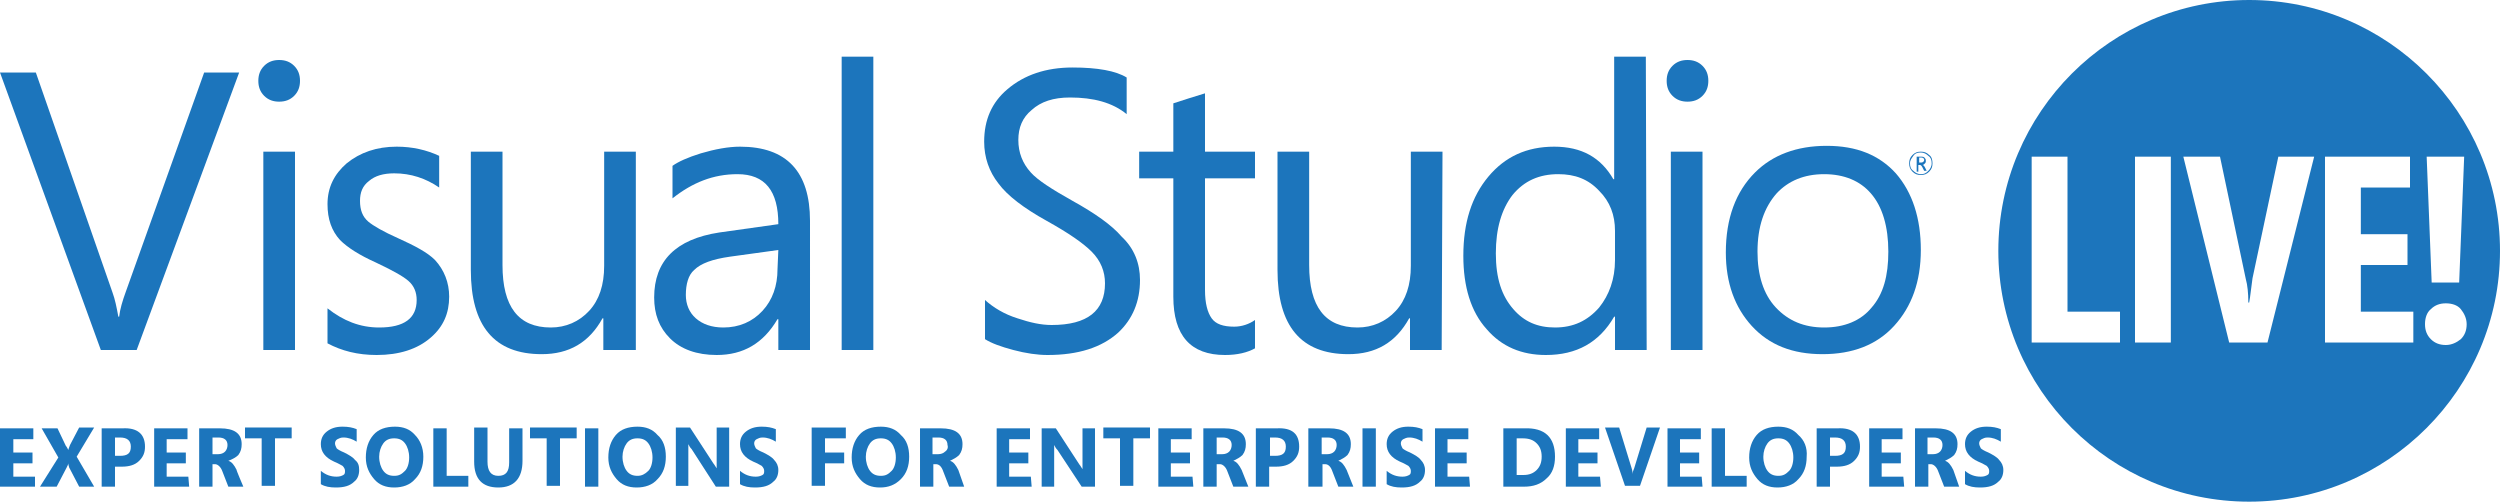
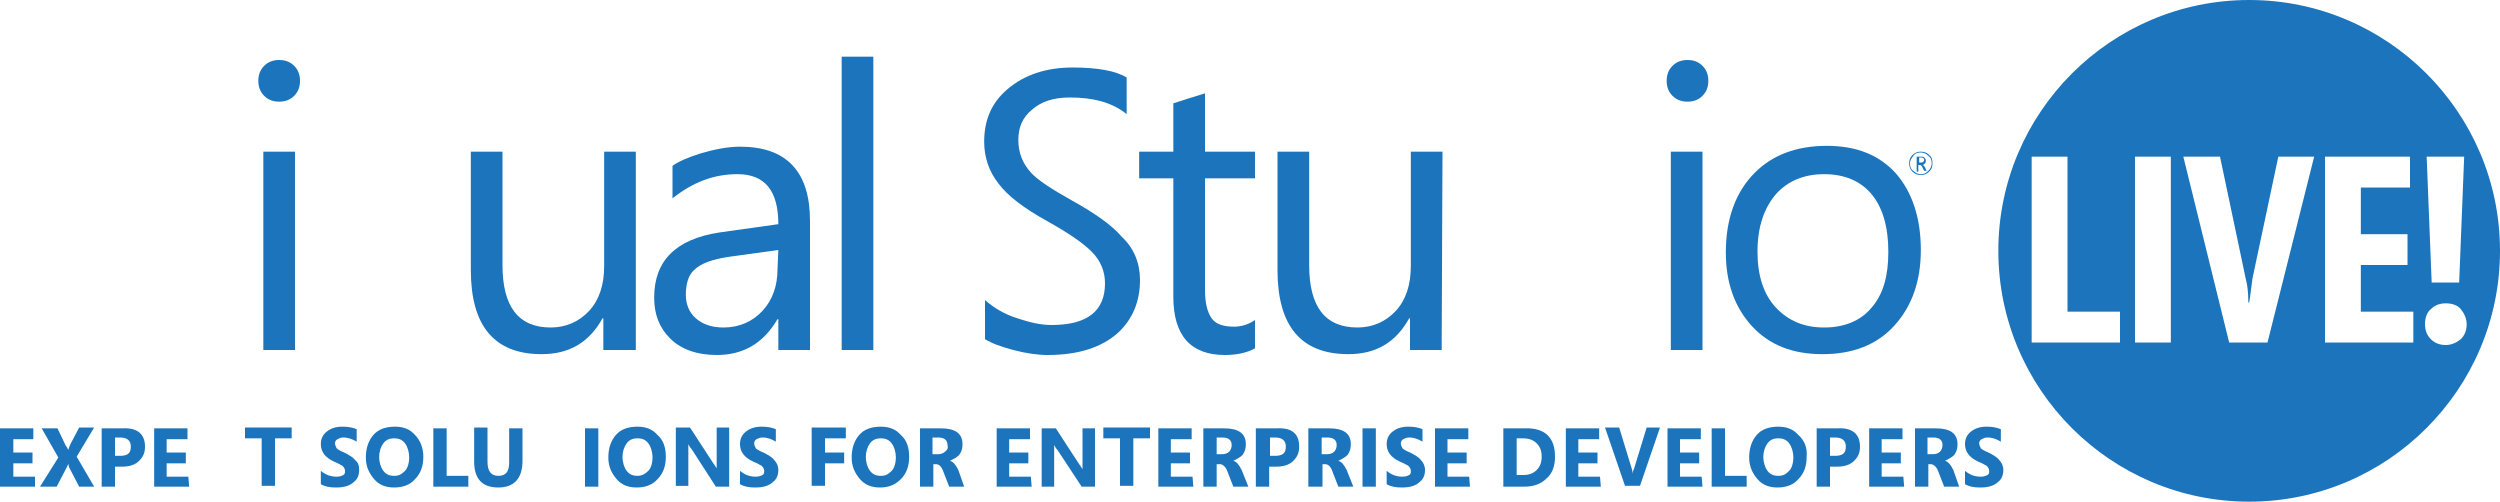
<svg xmlns="http://www.w3.org/2000/svg" version="1.1" id="Layer_1" x="0px" y="0px" viewBox="0 0 300 60.2" style="enable-background:new 0 0 300 60.2;" xml:space="preserve">
  <style type="text/css">
	.st0{fill:#1C75BC;}
</style>
  <path class="st0" d="M269.9,0c-16.6,0-30.1,13.5-30.1,30.1s13.5,30.1,30.1,30.1S300,46.7,300,30.1S286.5,0,269.9,0z M295.7,18.8  l-0.6,15.1h-3.3l-0.6-15.1H295.7L295.7,18.8z M254.4,41.1h-10.6V18.8h4.3v18.6h6.3V41.1z M260.5,41.1h-4.3V18.8h4.3V41.1z   M272.1,41.1h-4.6L262,18.8h4.4l3.1,14.7c0.2,0.7,0.3,1.7,0.3,2.8h0.1l0.1-0.6c0.1-0.7,0.2-1.5,0.3-2.3l3.1-14.6h4.3L272.1,41.1  L272.1,41.1z M289.6,41.1H279V18.8h10.2v3.7h-5.9v5.6h5.6v3.7h-5.6v5.6h6.3L289.6,41.1L289.6,41.1z M293.5,41.4  c-0.7,0-1.3-0.2-1.8-0.7s-0.7-1.1-0.7-1.8s0.2-1.4,0.7-1.8c0.5-0.5,1.1-0.7,1.8-0.7s1.4,0.2,1.8,0.7c0.4,0.5,0.7,1.1,0.7,1.8  s-0.2,1.3-0.7,1.8C294.8,41.1,294.2,41.4,293.5,41.4L293.5,41.4z" />
  <path class="st0" d="M231.9,19.6c0,0.4-0.1,0.7-0.4,1s-0.6,0.4-1,0.4c-0.4,0-0.7-0.1-1-0.4c-0.3-0.3-0.4-0.6-0.4-1s0.1-0.7,0.4-1  c0.3-0.3,0.6-0.4,1-0.4c0.4,0,0.7,0.1,1,0.4C231.8,18.8,231.9,19.2,231.9,19.6L231.9,19.6z M231.8,19.6c0-0.4-0.1-0.7-0.4-0.9  c-0.2-0.2-0.5-0.4-0.9-0.4s-0.7,0.1-0.9,0.4s-0.4,0.5-0.4,0.9s0.1,0.7,0.4,0.9c0.2,0.2,0.5,0.4,0.9,0.4s0.6-0.1,0.9-0.4  C231.6,20.3,231.8,20,231.8,19.6L231.8,19.6z M231.2,20.5h-0.3l-0.2-0.4c-0.1-0.2-0.2-0.3-0.3-0.3h-0.2v0.8H230v-1.8h0.5  c0.2,0,0.4,0,0.5,0.2c0.1,0.1,0.1,0.2,0.1,0.3c0,0.1,0,0.2-0.1,0.3c-0.1,0.1-0.2,0.2-0.3,0.2v0c0.1,0,0.2,0.1,0.3,0.3L231.2,20.5  L231.2,20.5z M230.9,19.2c0-0.1,0-0.2-0.1-0.2c-0.1-0.1-0.2-0.1-0.3-0.1h-0.2v0.6h0.3C230.7,19.5,230.9,19.4,230.9,19.2L230.9,19.2z  " />
  <g>
    <g>
-       <path class="st0" d="M28.7,8.7L16.4,42h-4.3L0,8.7h4.3l9.2,26.4c0.3,0.8,0.5,1.8,0.7,2.9h0.1c0.1-0.9,0.4-1.9,0.8-3l9.4-26.3H28.7    z" />
      <path class="st0" d="M36,9.7c0,0.7-0.2,1.3-0.7,1.8c-0.5,0.5-1.1,0.7-1.8,0.7c-0.7,0-1.3-0.2-1.8-0.7c-0.5-0.5-0.7-1.1-0.7-1.8    c0-0.7,0.2-1.3,0.7-1.8c0.5-0.5,1.1-0.7,1.8-0.7c0.7,0,1.3,0.2,1.8,0.7C35.8,8.4,36,9,36,9.7L36,9.7z M35.4,42h-3.8V18.2h3.8V42    L35.4,42z" />
-       <path class="st0" d="M53.9,35.6c0,2-0.7,3.6-2.2,4.9c-1.6,1.4-3.8,2.1-6.5,2.1c-2.3,0-4.2-0.5-5.9-1.4V37c1.9,1.5,3.9,2.3,6.2,2.3    c3,0,4.5-1.1,4.5-3.3c0-0.9-0.3-1.7-1-2.3c-0.7-0.6-2-1.3-3.9-2.2c-2-0.9-3.4-1.8-4.3-2.7c-1-1.1-1.5-2.5-1.5-4.3    c0-2,0.8-3.6,2.3-4.9c1.6-1.3,3.6-2,6-2c1.9,0,3.6,0.4,5.1,1.1v3.8c-1.6-1.1-3.4-1.7-5.4-1.7c-1.3,0-2.3,0.3-3,0.9    c-0.8,0.6-1.1,1.4-1.1,2.4c0,1.1,0.3,1.9,1,2.5c0.6,0.5,1.8,1.2,3.6,2c2,0.9,3.5,1.7,4.4,2.6C53.3,32.4,53.9,33.9,53.9,35.6    L53.9,35.6z" />
      <path class="st0" d="M76.2,42h-3.8v-3.8h-0.1c-1.6,2.9-4,4.3-7.3,4.3c-5.7,0-8.5-3.4-8.5-10.1V18.2h3.8v13.6c0,5,1.9,7.5,5.8,7.5    c1.8,0,3.4-0.7,4.6-2c1.2-1.3,1.8-3.1,1.8-5.4V18.2h3.8V42z" />
      <path class="st0" d="M97.2,42h-3.8v-3.7h-0.1c-1.7,2.9-4.1,4.3-7.3,4.3c-2.4,0-4.3-0.7-5.6-2c-1.3-1.3-1.9-2.9-1.9-4.9    c0-4.4,2.6-7,7.8-7.8l7.1-1c0-4-1.6-6-4.9-6c-2.9,0-5.4,1-7.8,2.9v-3.9c0.7-0.5,1.8-1,3.4-1.5c1.7-0.5,3.3-0.8,4.7-0.8    c5.6,0,8.4,3,8.4,8.9L97.2,42L97.2,42z M93.4,30l-5.8,0.8c-2.1,0.3-3.5,0.8-4.3,1.6c-0.7,0.6-1,1.7-1,3c0,1.1,0.4,2.1,1.2,2.8    c0.8,0.7,1.9,1.1,3.3,1.1c1.9,0,3.5-0.7,4.7-2c1.2-1.3,1.8-3,1.8-5L93.4,30L93.4,30z" />
      <path class="st0" d="M104.8,42H101V6.8h3.8V42z" />
      <path class="st0" d="M136.8,33.6c0,2.6-0.9,4.7-2.6,6.3c-2,1.8-4.8,2.7-8.5,2.7c-1.2,0-2.6-0.2-4.1-0.6c-1.5-0.4-2.6-0.8-3.4-1.3    V36c1,0.9,2.3,1.7,3.9,2.2c1.5,0.5,2.8,0.8,4.1,0.8c4.3,0,6.4-1.7,6.4-5c0-1.4-0.5-2.7-1.6-3.8c-1-1-2.7-2.2-5.4-3.7    c-2.7-1.5-4.7-3-5.8-4.5c-1.1-1.4-1.7-3.1-1.7-5c0-2.6,0.9-4.7,2.8-6.3c2-1.7,4.6-2.6,7.8-2.6c3,0,5.2,0.4,6.5,1.2v4.4    c-1.7-1.4-4-2-6.8-2c-2,0-3.5,0.5-4.6,1.5c-1.1,0.9-1.6,2.1-1.6,3.6c0,1.5,0.5,2.8,1.5,3.9c0.8,0.9,2.5,2,5,3.4    c2.7,1.5,4.7,2.9,5.9,4.3C136.1,29.8,136.8,31.6,136.8,33.6L136.8,33.6z" />
      <path class="st0" d="M150.6,41.8c-0.9,0.5-2.1,0.8-3.6,0.8c-4.1,0-6.2-2.3-6.2-7V21.4h-4.1v-3.2h4.1v-5.8c1.2-0.4,2.5-0.8,3.8-1.2    v7h6v3.2h-6v13.4c0,1.6,0.3,2.7,0.8,3.4c0.5,0.7,1.4,1,2.7,1c0.9,0,1.8-0.3,2.5-0.8L150.6,41.8L150.6,41.8z" />
      <path class="st0" d="M173,42h-3.8v-3.8h-0.1c-1.6,2.9-4,4.3-7.3,4.3c-5.7,0-8.5-3.4-8.5-10.1V18.2h3.8v13.6c0,5,1.9,7.5,5.8,7.5    c1.8,0,3.4-0.7,4.6-2c1.2-1.3,1.8-3.1,1.8-5.4V18.2h3.8L173,42L173,42z" />
-       <path class="st0" d="M197.6,42h-3.8v-4h-0.1c-1.8,3.1-4.5,4.6-8.2,4.6c-2.9,0-5.3-1-7.1-3.1c-1.9-2.1-2.8-5.1-2.8-8.8    c0-4,1-7.1,3-9.5c2-2.4,4.6-3.6,7.9-3.6c3.3,0,5.6,1.3,7.1,3.9h0.1V6.8h3.8L197.6,42L197.6,42z M193.8,31.2v-3.5    c0-1.9-0.6-3.5-1.9-4.8c-1.3-1.4-2.9-2-4.9-2c-2.3,0-4.1,0.8-5.5,2.5c-1.3,1.7-2,4-2,7s0.7,5.1,2.1,6.7c1.3,1.5,2.9,2.2,5,2.2    c2.2,0,3.9-0.8,5.3-2.4C193.1,35.4,193.8,33.5,193.8,31.2z" />
      <path class="st0" d="M205,9.7c0,0.7-0.2,1.3-0.7,1.8c-0.5,0.5-1.1,0.7-1.8,0.7s-1.3-0.2-1.8-0.7c-0.5-0.5-0.7-1.1-0.7-1.8    c0-0.7,0.2-1.3,0.7-1.8c0.5-0.5,1.1-0.7,1.8-0.7s1.3,0.2,1.8,0.7C204.8,8.4,205,9,205,9.7L205,9.7z M204.3,42h-3.8V18.2h3.8V42    L204.3,42z" />
      <path class="st0" d="M230.5,30c0,3.8-1.1,6.8-3.2,9.1c-2.1,2.3-5,3.4-8.6,3.4c-3.6,0-6.4-1.1-8.5-3.4c-2-2.2-3.1-5.1-3.1-8.8    c0-4.1,1.2-7.3,3.5-9.6c2.1-2.1,5-3.2,8.6-3.2s6.3,1.1,8.3,3.3C229.5,23.1,230.5,26.2,230.5,30L230.5,30z M226.6,30.2    c0-3-0.7-5.4-2.1-7c-1.3-1.5-3.2-2.3-5.6-2.3s-4.3,0.8-5.7,2.3c-1.5,1.7-2.3,4-2.3,7c0,2.8,0.7,5.1,2.2,6.7s3.4,2.4,5.8,2.4    s4.4-0.8,5.7-2.4C226,35.3,226.6,33.1,226.6,30.2L226.6,30.2z" />
    </g>
    <g>
      <path class="st0" d="M4.2,58.4H0v-7h4v1.3H1.6v1.6h2.3v1.3H1.6v1.6h2.6C4.2,57.1,4.2,58.4,4.2,58.4z" />
      <path class="st0" d="M11.3,58.4H9.5l-1.2-2.3c0-0.1-0.1-0.2-0.1-0.5h0c0,0.1-0.1,0.3-0.2,0.5l-1.2,2.3H4.8l2.2-3.5l-2-3.5h1.9    l1,2.1C8,53.6,8.1,53.8,8.2,54h0c0-0.1,0.1-0.3,0.2-0.6l1.1-2.1h1.8l-2.1,3.5C9.2,54.8,11.3,58.4,11.3,58.4z" />
      <path class="st0" d="M17.4,53.6c0,0.7-0.2,1.2-0.7,1.7c-0.5,0.5-1.2,0.7-2.1,0.7h-0.8v2.4h-1.6v-7h2.5    C16.5,51.3,17.4,52.1,17.4,53.6L17.4,53.6z M15.7,53.6c0-0.7-0.4-1.1-1.3-1.1h-0.6v2.2h0.6C15.3,54.7,15.7,54.4,15.7,53.6    L15.7,53.6z" />
      <path class="st0" d="M22.7,58.4h-4.2v-7h4v1.3H20v1.6h2.3v1.3H20v1.6h2.6L22.7,58.4L22.7,58.4z" />
-       <path class="st0" d="M29.2,58.4h-1.8l-0.7-1.8c-0.2-0.6-0.6-0.9-0.9-0.9h-0.3v2.7h-1.6v-7h2.5c1.7,0,2.6,0.6,2.6,1.9    c0,0.5-0.1,0.9-0.4,1.3c-0.3,0.3-0.7,0.5-1.2,0.7v0c0.4,0.1,0.7,0.5,1,1.1C28.3,56.3,29.2,58.4,29.2,58.4z M27.3,53.4    c0-0.6-0.4-0.9-1.1-0.9h-0.7v2h0.7c0.3,0,0.6-0.1,0.8-0.3C27.2,54,27.3,53.7,27.3,53.4L27.3,53.4z" />
      <path class="st0" d="M35,52.6h-2v5.7h-1.6v-5.7h-2v-1.3H35L35,52.6L35,52.6z" />
      <path class="st0" d="M43.1,56.4c0,0.6-0.2,1.1-0.6,1.4c-0.5,0.5-1.2,0.7-2.2,0.7c-0.7,0-1.3-0.1-1.8-0.4v-1.6    c0.6,0.5,1.2,0.7,1.9,0.7c0.4,0,0.6-0.1,0.8-0.2c0.2-0.1,0.2-0.3,0.2-0.5c0-0.2-0.1-0.4-0.3-0.6c-0.2-0.1-0.5-0.3-1-0.5    c-1.1-0.5-1.6-1.2-1.6-2.1c0-0.6,0.2-1.1,0.7-1.5c0.5-0.4,1.1-0.6,1.9-0.6c0.7,0,1.2,0.1,1.7,0.3v1.5c-0.5-0.3-1-0.5-1.6-0.5    c-0.3,0-0.5,0.1-0.7,0.2s-0.3,0.3-0.3,0.5c0,0.2,0.1,0.4,0.2,0.6c0.1,0.1,0.4,0.3,0.9,0.5c0.6,0.3,1.1,0.6,1.3,0.9    C43,55.5,43.1,55.9,43.1,56.4z" />
      <path class="st0" d="M50.8,54.8c0,1.1-0.3,2-1,2.7c-0.6,0.7-1.5,1-2.5,1c-1,0-1.8-0.3-2.4-1c-0.6-0.7-1-1.5-1-2.6    c0-1.1,0.3-2,0.9-2.7c0.6-0.7,1.5-1,2.6-1c1,0,1.8,0.3,2.4,1C50.4,52.8,50.8,53.7,50.8,54.8z M49.1,54.9c0-0.7-0.2-1.3-0.5-1.7    c-0.3-0.4-0.7-0.6-1.3-0.6c-0.6,0-1,0.2-1.3,0.6c-0.3,0.4-0.5,1-0.5,1.6c0,0.7,0.2,1.3,0.5,1.7c0.3,0.4,0.7,0.6,1.3,0.6    s0.9-0.2,1.3-0.6C48.9,56.2,49.1,55.6,49.1,54.9z" />
      <path class="st0" d="M56.2,58.4H52v-7h1.6v5.7h2.6L56.2,58.4L56.2,58.4z" />
      <path class="st0" d="M62.7,55.3c0,2.1-1,3.2-2.9,3.2s-2.9-1-2.9-3.1v-4.1h1.6v4.1c0,1.1,0.4,1.7,1.3,1.7c0.9,0,1.3-0.5,1.3-1.6    v-4.1h1.6L62.7,55.3L62.7,55.3z" />
-       <path class="st0" d="M69.2,52.6h-2v5.7h-1.6v-5.7h-2v-1.3h5.6L69.2,52.6L69.2,52.6z" />
      <path class="st0" d="M71.8,58.4h-1.6v-7h1.6V58.4z" />
      <path class="st0" d="M79.9,54.8c0,1.1-0.3,2-1,2.7c-0.6,0.7-1.5,1-2.5,1s-1.8-0.3-2.4-1c-0.6-0.7-1-1.5-1-2.6c0-1.1,0.3-2,0.9-2.7    c0.6-0.7,1.5-1,2.6-1c1,0,1.8,0.3,2.4,1C79.6,52.8,79.9,53.7,79.9,54.8z M78.3,54.9c0-0.7-0.2-1.3-0.5-1.7    c-0.3-0.4-0.7-0.6-1.3-0.6c-0.6,0-1,0.2-1.3,0.6c-0.3,0.4-0.5,1-0.5,1.6c0,0.7,0.2,1.3,0.5,1.7c0.3,0.4,0.7,0.6,1.3,0.6    c0.5,0,0.9-0.2,1.3-0.6C78.1,56.2,78.3,55.6,78.3,54.9L78.3,54.9z" />
      <path class="st0" d="M87.5,58.4h-1.6L83,53.9c-0.2-0.2-0.3-0.4-0.4-0.6h0c0,0.3,0,0.6,0,1.1v3.9h-1.5v-7h1.7l2.8,4.3    c0.1,0.1,0.2,0.3,0.4,0.6h0c0-0.2,0-0.5,0-1v-3.9h1.5L87.5,58.4L87.5,58.4z" />
      <path class="st0" d="M93.4,56.4c0,0.6-0.2,1.1-0.6,1.4c-0.5,0.5-1.2,0.7-2.2,0.7c-0.7,0-1.3-0.1-1.8-0.4v-1.6    c0.6,0.5,1.2,0.7,1.9,0.7c0.4,0,0.6-0.1,0.8-0.2c0.2-0.1,0.2-0.3,0.2-0.5c0-0.2-0.1-0.4-0.3-0.6c-0.2-0.1-0.5-0.3-1-0.5    c-1.1-0.5-1.6-1.2-1.6-2.1c0-0.6,0.2-1.1,0.7-1.5c0.5-0.4,1.1-0.6,1.9-0.6c0.7,0,1.2,0.1,1.7,0.3v1.5c-0.5-0.3-1-0.5-1.6-0.5    c-0.3,0-0.5,0.1-0.7,0.2s-0.3,0.3-0.3,0.5c0,0.2,0.1,0.4,0.2,0.6c0.1,0.1,0.4,0.3,0.9,0.5c0.6,0.3,1.1,0.6,1.3,0.9    C93.2,55.5,93.4,55.9,93.4,56.4L93.4,56.4z" />
      <path class="st0" d="M101.5,52.6H99v1.7h2.3v1.3H99v2.7h-1.6v-7h4.1L101.5,52.6L101.5,52.6z" />
      <path class="st0" d="M109.1,54.8c0,1.1-0.3,2-1,2.7s-1.5,1-2.5,1s-1.8-0.3-2.4-1c-0.6-0.7-1-1.5-1-2.6c0-1.1,0.3-2,0.9-2.7    c0.6-0.7,1.5-1,2.6-1c1,0,1.8,0.3,2.4,1C108.8,52.8,109.1,53.7,109.1,54.8L109.1,54.8z M107.5,54.9c0-0.7-0.2-1.3-0.5-1.7    c-0.3-0.4-0.7-0.6-1.3-0.6c-0.6,0-1,0.2-1.3,0.6c-0.3,0.4-0.5,1-0.5,1.6c0,0.7,0.2,1.3,0.5,1.7c0.3,0.4,0.7,0.6,1.3,0.6    s0.9-0.2,1.3-0.6C107.3,56.2,107.5,55.6,107.5,54.9L107.5,54.9z" />
      <path class="st0" d="M115.7,58.4h-1.8l-0.7-1.8c-0.2-0.6-0.5-0.9-0.9-0.9h-0.3v2.7h-1.6v-7h2.5c1.7,0,2.6,0.6,2.6,1.9    c0,0.5-0.1,0.9-0.4,1.3c-0.3,0.3-0.7,0.5-1.1,0.7v0c0.4,0.1,0.7,0.5,1,1.1L115.7,58.4L115.7,58.4z M113.7,53.4    c0-0.6-0.4-0.9-1.1-0.9h-0.7v2h0.7c0.3,0,0.6-0.1,0.8-0.3C113.7,54,113.8,53.7,113.7,53.4L113.7,53.4z" />
      <path class="st0" d="M123.8,58.4h-4.2v-7h4v1.3h-2.5v1.6h2.3v1.3h-2.3v1.6h2.6L123.8,58.4L123.8,58.4z" />
      <path class="st0" d="M131.4,58.4h-1.6l-2.9-4.4c-0.2-0.2-0.3-0.4-0.4-0.6h0c0,0.3,0,0.6,0,1.1v3.9H125v-7h1.7l2.8,4.3    c0.1,0.1,0.2,0.3,0.4,0.6h0c0-0.2,0-0.5,0-1v-3.9h1.5L131.4,58.4L131.4,58.4z" />
      <path class="st0" d="M138,52.6h-2v5.7h-1.6v-5.7h-2v-1.3h5.6V52.6z" />
      <path class="st0" d="M143.2,58.4H139v-7h4v1.3h-2.5v1.6h2.3v1.3h-2.3v1.6h2.6L143.2,58.4L143.2,58.4z" />
      <path class="st0" d="M149.8,58.4h-1.8l-0.7-1.8c-0.2-0.6-0.6-0.9-0.9-0.9H146v2.7h-1.6v-7h2.5c1.7,0,2.6,0.6,2.6,1.9    c0,0.5-0.1,0.9-0.4,1.3c-0.3,0.3-0.7,0.5-1.1,0.7v0c0.4,0.1,0.7,0.5,1,1.1L149.8,58.4L149.8,58.4z M147.8,53.4    c0-0.6-0.4-0.9-1.1-0.9H146v2h0.7c0.3,0,0.6-0.1,0.8-0.3C147.7,54,147.8,53.7,147.8,53.4L147.8,53.4z" />
      <path class="st0" d="M155.9,53.6c0,0.7-0.2,1.2-0.7,1.7c-0.5,0.5-1.2,0.7-2.1,0.7h-0.8v2.4h-1.6v-7h2.5    C155.1,51.3,155.9,52.1,155.9,53.6L155.9,53.6z M154.3,53.6c0-0.7-0.4-1.1-1.3-1.1h-0.6v2.2h0.6C153.9,54.7,154.3,54.4,154.3,53.6    L154.3,53.6z" />
      <path class="st0" d="M162.4,58.4h-1.8l-0.7-1.8c-0.2-0.6-0.5-0.9-0.9-0.9h-0.3v2.7H157v-7h2.5c1.7,0,2.6,0.6,2.6,1.9    c0,0.5-0.1,0.9-0.4,1.3c-0.3,0.3-0.7,0.5-1.1,0.7v0c0.4,0.1,0.7,0.5,1,1.1L162.4,58.4L162.4,58.4z M160.4,53.4    c0-0.6-0.4-0.9-1.1-0.9h-0.7v2h0.7c0.3,0,0.6-0.1,0.8-0.3C160.3,54,160.4,53.7,160.4,53.4L160.4,53.4z" />
      <path class="st0" d="M165.1,58.4h-1.6v-7h1.6V58.4z" />
      <path class="st0" d="M171,56.4c0,0.6-0.2,1.1-0.6,1.4c-0.5,0.5-1.2,0.7-2.2,0.7c-0.7,0-1.3-0.1-1.8-0.4v-1.6    c0.6,0.5,1.2,0.7,1.9,0.7c0.4,0,0.6-0.1,0.8-0.2c0.2-0.1,0.2-0.3,0.2-0.5c0-0.2-0.1-0.4-0.3-0.6c-0.2-0.1-0.5-0.3-1-0.5    c-1.1-0.5-1.6-1.2-1.6-2.1c0-0.6,0.2-1.1,0.7-1.5c0.5-0.4,1.1-0.6,1.9-0.6c0.7,0,1.2,0.1,1.7,0.3v1.5c-0.5-0.3-1-0.5-1.6-0.5    c-0.3,0-0.5,0.1-0.7,0.2c-0.2,0.1-0.3,0.3-0.3,0.5c0,0.2,0.1,0.4,0.2,0.6c0.1,0.1,0.4,0.3,0.9,0.5c0.6,0.3,1.1,0.6,1.3,0.9    C170.8,55.5,171,55.9,171,56.4L171,56.4z" />
      <path class="st0" d="M176.4,58.4h-4.2v-7h4v1.3h-2.5v1.6h2.3v1.3h-2.3v1.6h2.6L176.4,58.4L176.4,58.4z" />
      <path class="st0" d="M186.6,54.8c0,1.1-0.3,2-1,2.6c-0.7,0.7-1.6,1-2.7,1h-2.5v-7h2.5C185.4,51.3,186.6,52.5,186.6,54.8    L186.6,54.8z M185,54.8c0-0.7-0.2-1.2-0.6-1.6c-0.4-0.4-0.9-0.6-1.7-0.6H182v4.4h0.8c0.7,0,1.2-0.2,1.6-0.6    C184.8,56,185,55.5,185,54.8L185,54.8z" />
      <path class="st0" d="M192.1,58.4h-4.2v-7h4v1.3h-2.5v1.6h2.3v1.3h-2.3v1.6h2.6L192.1,58.4L192.1,58.4z" />
      <path class="st0" d="M199.2,51.3l-2.4,7h-1.8l-2.4-7h1.7l1.5,4.9c0.1,0.3,0.1,0.5,0.1,0.7h0c0-0.2,0.1-0.5,0.2-0.7l1.5-4.9H199.2z    " />
      <path class="st0" d="M204.3,58.4h-4.2v-7h4v1.3h-2.5v1.6h2.3v1.3h-2.3v1.6h2.6L204.3,58.4L204.3,58.4z" />
      <path class="st0" d="M209.6,58.4h-4.2v-7h1.6v5.7h2.6V58.4L209.6,58.4z" />
      <path class="st0" d="M216.8,54.8c0,1.1-0.3,2-1,2.7c-0.6,0.7-1.5,1-2.5,1c-1,0-1.8-0.3-2.4-1c-0.6-0.7-1-1.5-1-2.6    c0-1.1,0.3-2,0.9-2.7c0.6-0.7,1.5-1,2.6-1c1,0,1.8,0.3,2.4,1C216.5,52.8,216.9,53.7,216.8,54.8L216.8,54.8z M215.2,54.9    c0-0.7-0.2-1.3-0.5-1.7c-0.3-0.4-0.7-0.6-1.3-0.6c-0.6,0-1,0.2-1.3,0.6c-0.3,0.4-0.5,1-0.5,1.6c0,0.7,0.2,1.3,0.5,1.7    c0.3,0.4,0.7,0.6,1.3,0.6s0.9-0.2,1.3-0.6C215,56.2,215.2,55.6,215.2,54.9z" />
      <path class="st0" d="M223.2,53.6c0,0.7-0.2,1.2-0.7,1.7c-0.5,0.5-1.2,0.7-2.1,0.7h-0.8v2.4h-1.6v-7h2.5    C222.3,51.3,223.2,52.1,223.2,53.6L223.2,53.6z M221.5,53.6c0-0.7-0.4-1.1-1.3-1.1h-0.6v2.2h0.6C221.1,54.7,221.5,54.4,221.5,53.6    L221.5,53.6z" />
      <path class="st0" d="M228.5,58.4h-4.2v-7h4v1.3h-2.5v1.6h2.3v1.3h-2.3v1.6h2.6L228.5,58.4L228.5,58.4z" />
      <path class="st0" d="M235.1,58.4h-1.8l-0.7-1.8c-0.2-0.6-0.6-0.9-0.9-0.9h-0.3v2.7h-1.6v-7h2.5c1.7,0,2.6,0.6,2.6,1.9    c0,0.5-0.1,0.9-0.4,1.3c-0.3,0.3-0.7,0.5-1.1,0.7v0c0.4,0.1,0.7,0.5,1,1.1L235.1,58.4L235.1,58.4z M233.1,53.4    c0-0.6-0.4-0.9-1.1-0.9h-0.7v2h0.7c0.3,0,0.6-0.1,0.8-0.3C233,54,233.1,53.7,233.1,53.4L233.1,53.4z" />
      <path class="st0" d="M240.4,56.4c0,0.6-0.2,1.1-0.6,1.4c-0.5,0.5-1.2,0.7-2.2,0.7c-0.7,0-1.3-0.1-1.8-0.4v-1.6    c0.6,0.5,1.2,0.7,1.9,0.7c0.4,0,0.6-0.1,0.8-0.2c0.2-0.1,0.2-0.3,0.2-0.5c0-0.2-0.1-0.4-0.3-0.6c-0.2-0.1-0.5-0.3-1-0.5    c-1.1-0.5-1.6-1.2-1.6-2.1c0-0.6,0.2-1.1,0.7-1.5c0.5-0.4,1.1-0.6,1.9-0.6c0.7,0,1.2,0.1,1.7,0.3v1.5c-0.5-0.3-1-0.5-1.6-0.5    c-0.3,0-0.5,0.1-0.7,0.2c-0.2,0.1-0.3,0.3-0.3,0.5c0,0.2,0.1,0.4,0.2,0.6c0.1,0.1,0.4,0.3,0.9,0.5c0.6,0.3,1.1,0.6,1.3,0.9    C240.2,55.5,240.4,55.9,240.4,56.4L240.4,56.4z" />
    </g>
  </g>
</svg>